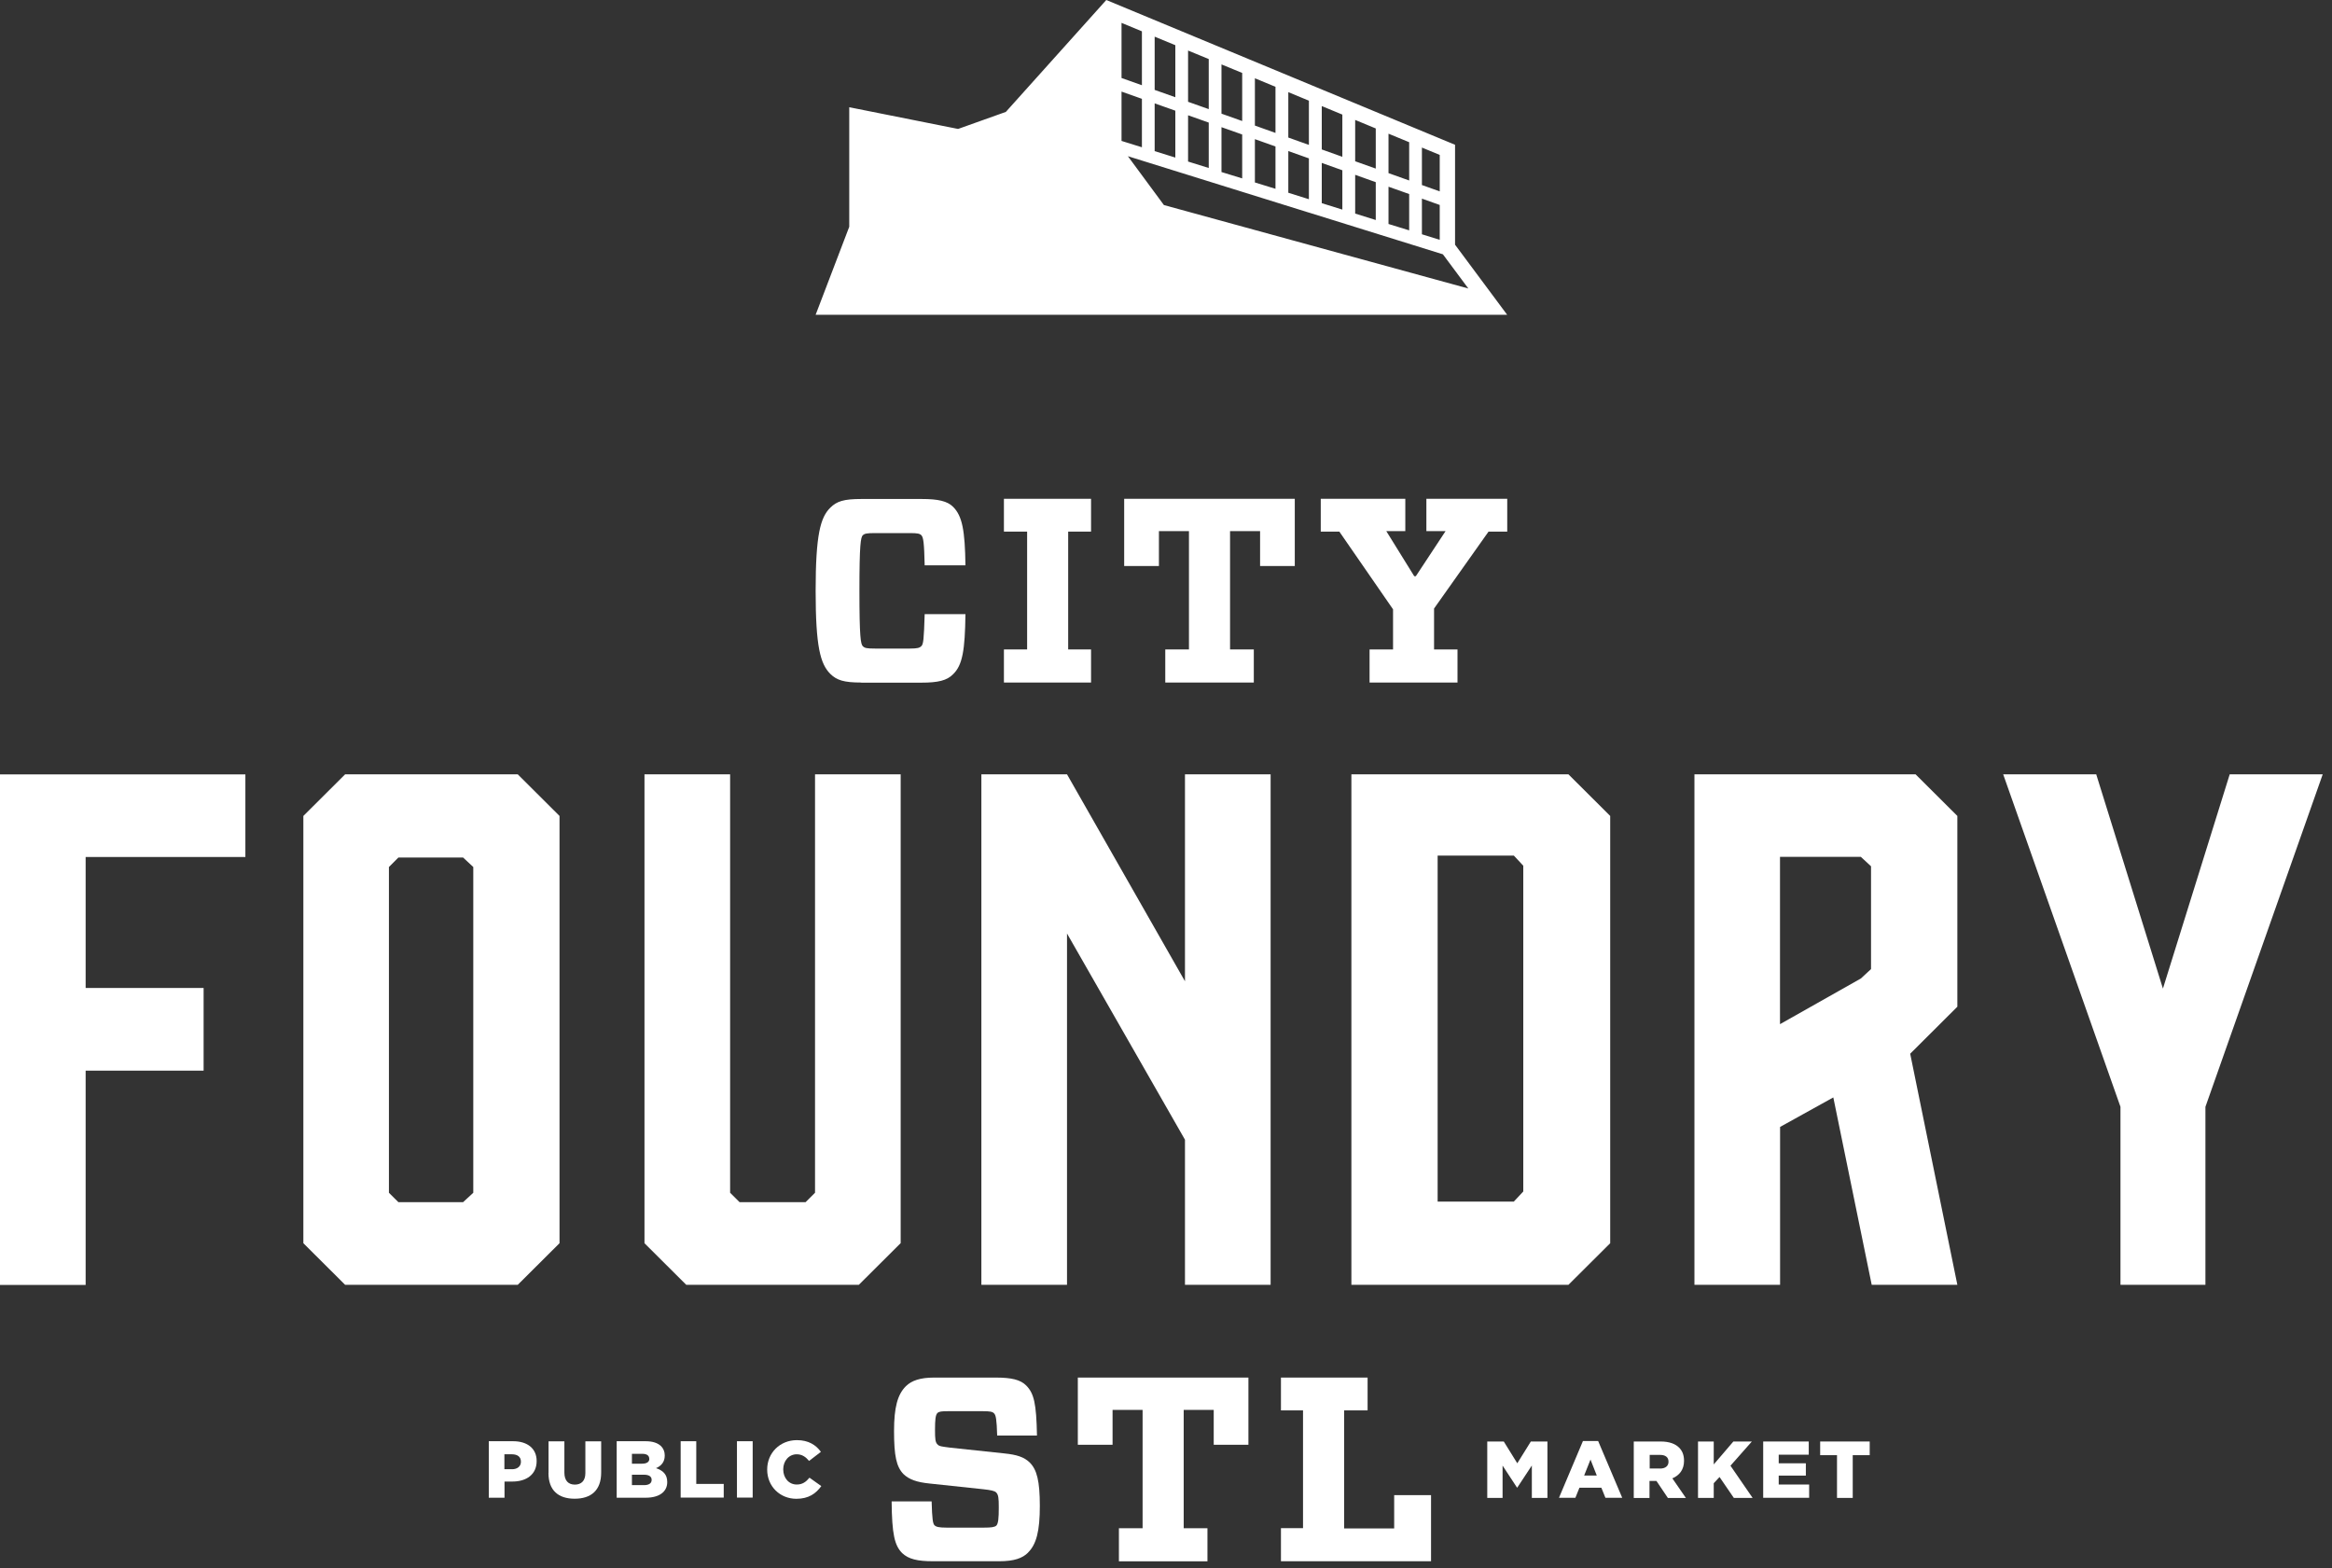
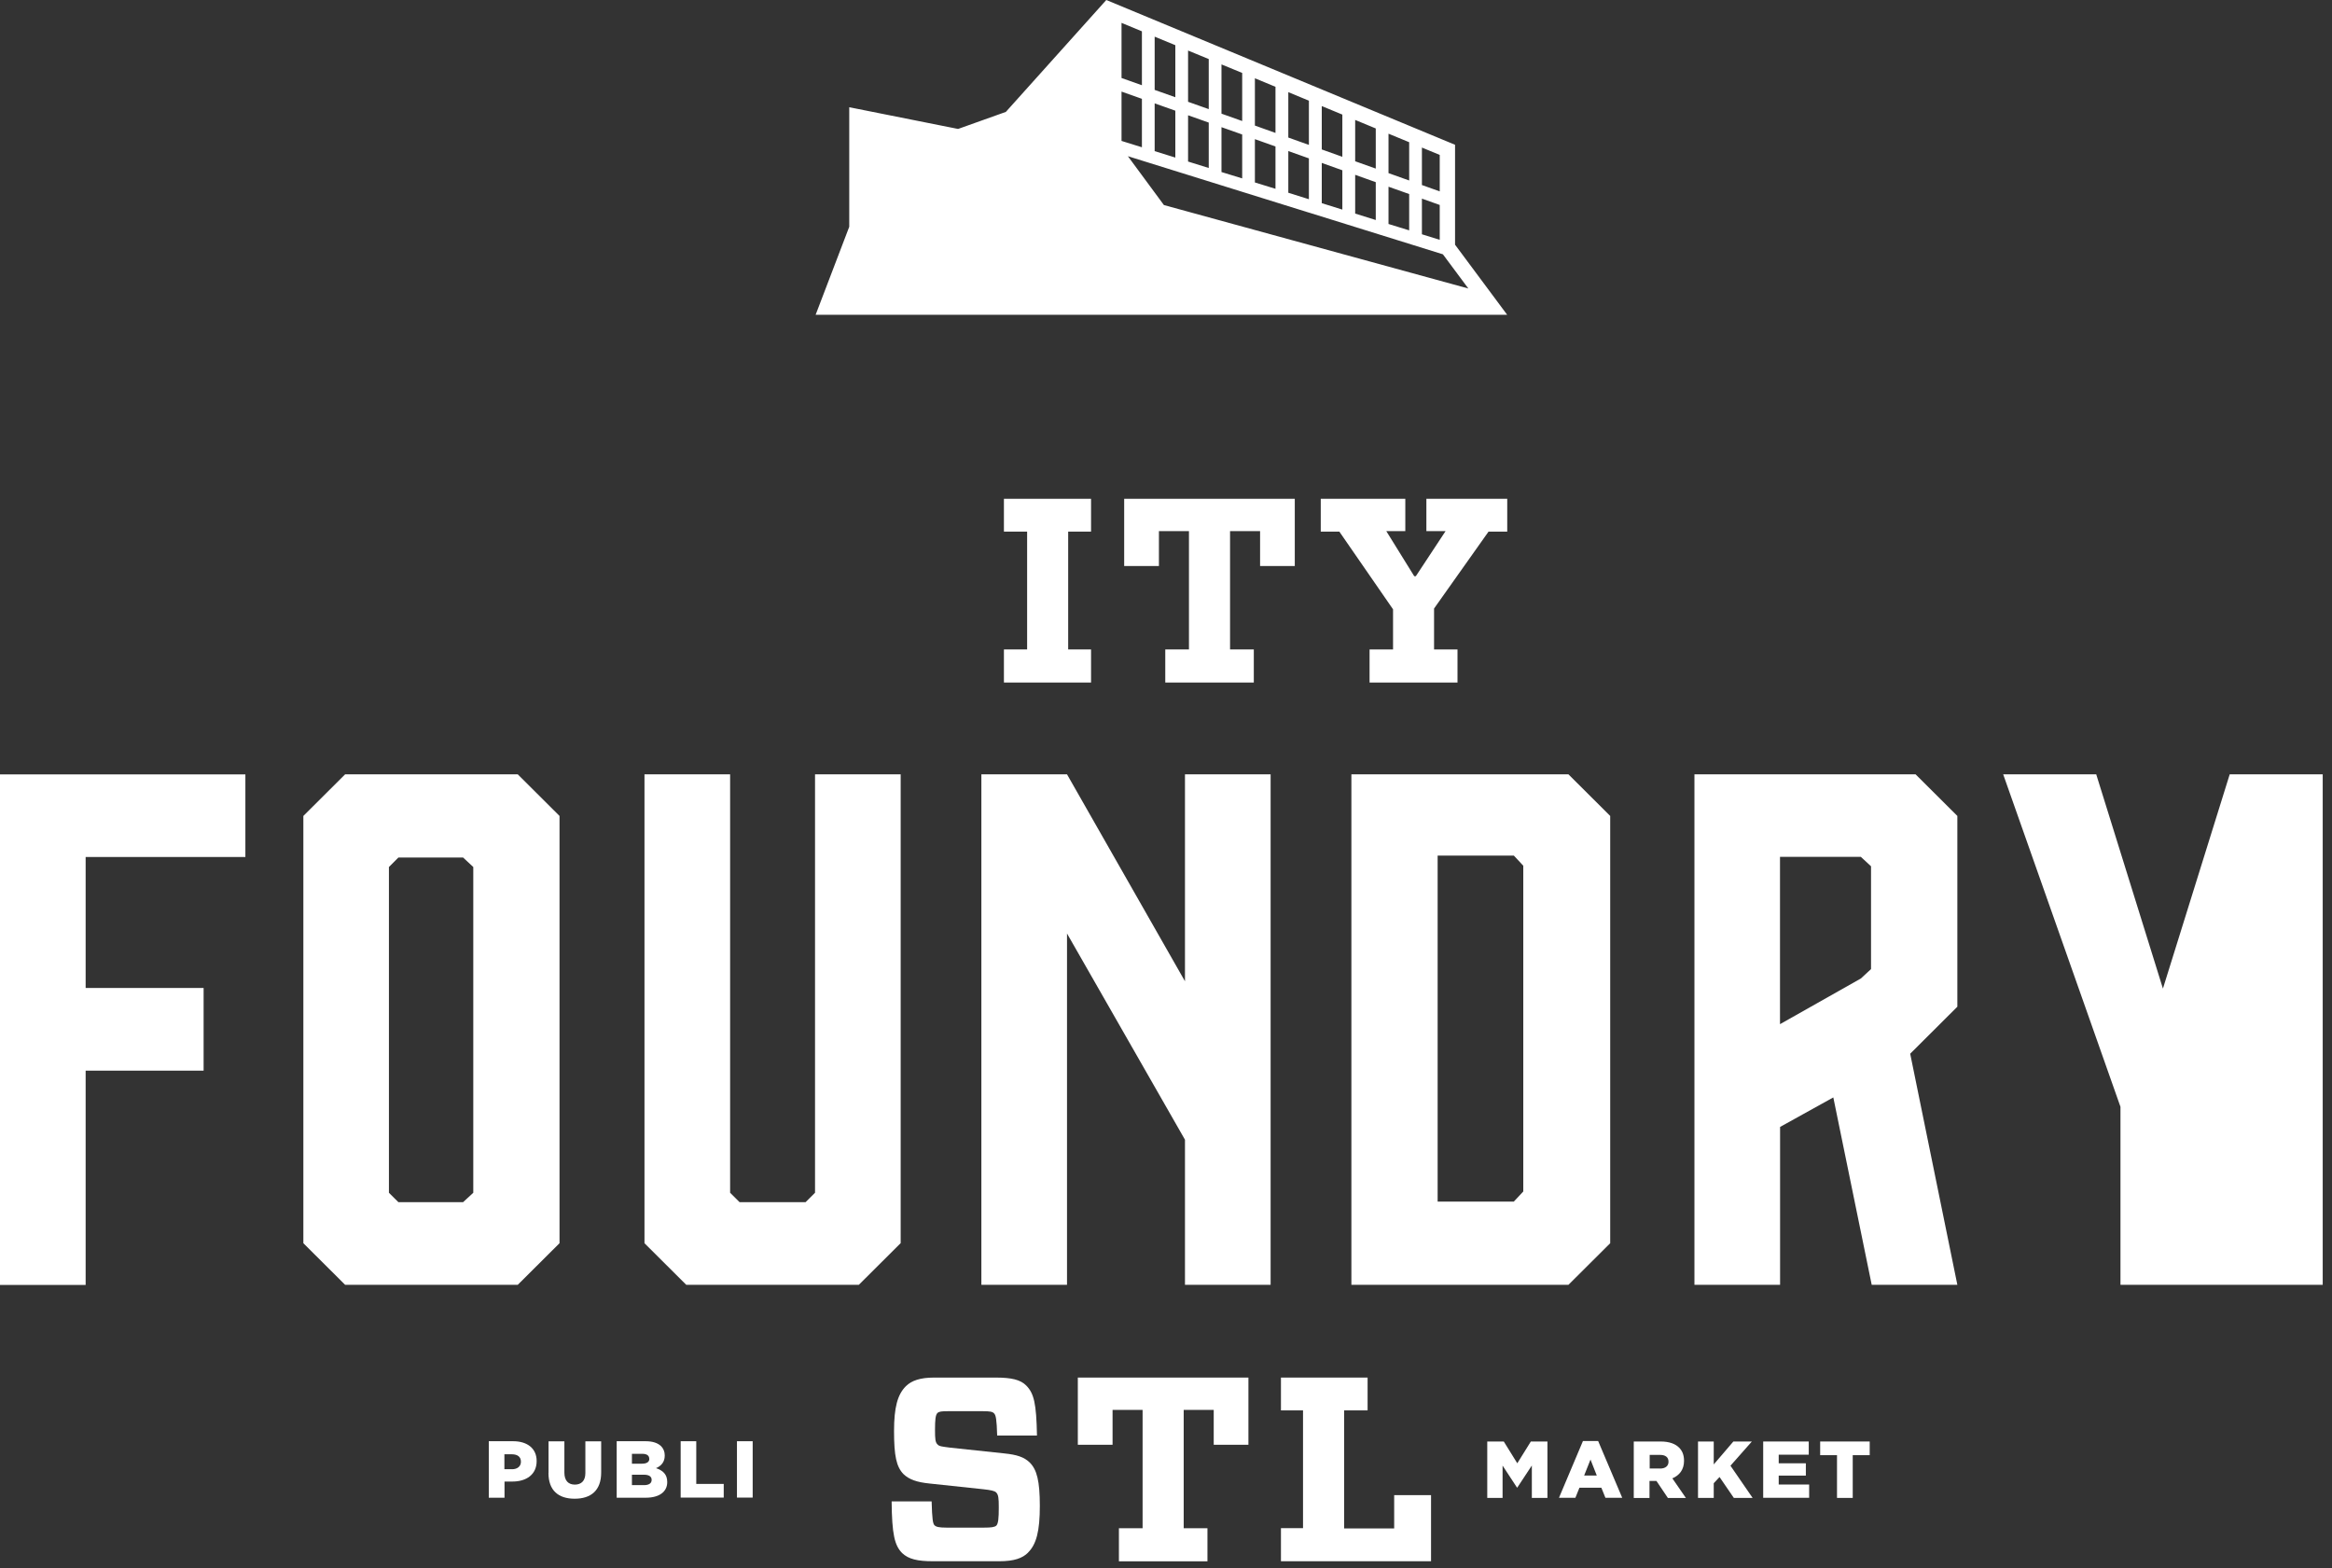
<svg xmlns="http://www.w3.org/2000/svg" width="58" height="39" viewBox="0 0 58 39" fill="none">
  <rect x="0" y="0" width="58" height="39" fill="#333333" stroke="none" />
  <g id="Group 7">
    <path id="Vector" d="M6.103 19.259V21.315H2.13V24.573H5.064V26.629H2.13V31.959H0V19.261H6.103V19.259Z" fill="white" />
    <path id="Vector_2" d="M13.916 20.294V30.921L12.877 31.956H8.584L7.545 30.921V20.294L8.584 19.259H12.877L13.916 20.294ZM11.518 21.329H9.908L9.673 21.564V29.666L9.908 29.9H11.518L11.771 29.666V21.564L11.518 21.329Z" fill="white" />
    <path id="Vector_3" d="M22.399 30.921L21.36 31.956H17.068L16.029 30.921V19.259H18.159V29.666L18.394 29.9H20.036L20.271 29.666V19.259H22.401V30.921H22.399Z" fill="white" />
    <path id="Vector_4" d="M24.408 31.956V19.259H26.538L29.472 24.406V19.259H31.602V31.956H29.472V28.347L26.538 23.218V31.956H24.408Z" fill="white" />
    <path id="Vector_5" d="M39.009 19.259L40.048 20.294V30.921L39.009 31.956H33.611V19.259H39.009ZM37.651 29.886L37.886 29.634V21.532L37.651 21.28H35.756V29.886H37.651Z" fill="white" />
    <path id="Vector_6" d="M48.682 25.039L47.509 26.208L48.682 31.956H46.552L45.597 27.295L44.273 28.029V31.956H42.143V19.259H47.643L48.682 20.294V25.039ZM46.535 21.546L46.282 21.312H44.271V25.473L46.282 24.337L46.535 24.103V21.546Z" fill="white" />
-     <path id="Vector_7" d="M54.852 31.956H52.739V27.529L49.822 19.259H52.136L53.795 24.588L55.456 19.259H57.769L54.852 27.529V31.956Z" fill="white" />
-     <path id="Vector_8" d="M21.419 16.976C20.986 16.976 20.811 16.917 20.652 16.762C20.403 16.513 20.286 16.089 20.286 14.694C20.286 13.299 20.405 12.867 20.652 12.626C20.811 12.468 20.986 12.411 21.419 12.411H22.926C23.332 12.411 23.562 12.463 23.705 12.606C23.935 12.835 24 13.2 24.012 14.06H22.998C22.985 13.498 22.966 13.363 22.914 13.311C22.874 13.271 22.815 13.259 22.632 13.259H21.761C21.558 13.259 21.506 13.271 21.459 13.311C21.407 13.37 21.375 13.533 21.375 14.694C21.375 15.855 21.407 16.017 21.459 16.072C21.506 16.119 21.558 16.131 21.761 16.131H22.632C22.822 16.131 22.874 16.111 22.914 16.072C22.966 16.02 22.978 15.914 22.998 15.275H24.012C24 16.17 23.94 16.543 23.705 16.769C23.554 16.927 23.324 16.979 22.919 16.979H21.419V16.976Z" fill="white" />
+     <path id="Vector_7" d="M54.852 31.956H52.739V27.529L49.822 19.259H52.136L53.795 24.588L55.456 19.259H57.769V31.956Z" fill="white" />
    <path id="Vector_9" d="M27.136 16.153V16.976H24.969V16.153H25.546V13.222H24.969V12.406H27.136V13.222H26.567V16.153H27.136Z" fill="white" />
    <path id="Vector_10" d="M31.184 16.153V16.976H28.982V16.153H29.571V13.21H28.824V14.078H27.96V12.406H32.203V14.078H31.34V13.21H30.593V16.153H31.181H31.184Z" fill="white" />
    <path id="Vector_11" d="M33.306 13.222H32.849V12.406H34.952V13.21H34.479L35.174 14.331H35.214L35.953 13.21H35.476V12.406H37.487V13.222H37.022L35.667 15.135V16.153H36.25V16.976H34.063V16.153H34.647V15.155L33.311 13.222H33.306Z" fill="white" />
    <path id="Vector_12" d="M25.57 38.616C25.432 38.755 25.224 38.831 24.855 38.831H23.205C22.82 38.831 22.597 38.779 22.439 38.629C22.248 38.439 22.184 38.158 22.176 37.342H23.171C23.183 37.793 23.203 37.897 23.242 37.936C23.282 37.975 23.346 37.995 23.544 37.995H24.467C24.658 37.995 24.737 37.983 24.781 37.944C24.828 37.892 24.841 37.769 24.841 37.492C24.841 37.263 24.833 37.179 24.776 37.12C24.737 37.081 24.645 37.061 24.462 37.041L23.119 36.898C22.805 36.866 22.614 36.8 22.471 36.664C22.295 36.482 22.236 36.213 22.236 35.594C22.236 35.013 22.32 34.687 22.53 34.478C22.669 34.34 22.884 34.263 23.23 34.263H24.762C25.155 34.263 25.378 34.315 25.521 34.458C25.716 34.653 25.776 34.902 25.791 35.705H24.801C24.789 35.294 24.769 35.197 24.722 35.151C24.682 35.111 24.623 35.099 24.44 35.099H23.589C23.418 35.099 23.354 35.106 23.314 35.146C23.267 35.193 23.255 35.316 23.255 35.562C23.255 35.792 23.262 35.875 23.319 35.927C23.359 35.974 23.43 35.979 23.633 36.006L24.977 36.149C25.291 36.181 25.474 36.24 25.613 36.378C25.788 36.553 25.862 36.834 25.862 37.455C25.862 38.077 25.778 38.409 25.568 38.616H25.57Z" fill="white" />
    <path id="Vector_13" d="M30.031 38.01V38.833H27.829V38.01H28.418V35.067H27.671V35.934H26.807V34.263H31.05V35.934H30.187V35.067H29.44V38.01H30.029H30.031Z" fill="white" />
    <path id="Vector_14" d="M32.408 35.079H31.859V34.263H34.014V35.079H33.43V38.015H34.675V37.187H35.592V38.831H31.859V38.008H32.408V35.077V35.079Z" fill="white" />
    <path id="Vector_15" d="M12.157 35.846H12.763C13.117 35.846 13.347 36.028 13.347 36.336V36.341C13.347 36.674 13.092 36.849 12.743 36.849H12.548V37.251H12.157V35.848V35.846ZM12.733 36.543C12.87 36.543 12.956 36.469 12.956 36.358V36.354C12.956 36.233 12.87 36.171 12.731 36.171H12.545V36.541H12.733V36.543Z" fill="white" />
    <path id="Vector_16" d="M13.643 36.635V35.848H14.037V36.627C14.037 36.829 14.138 36.925 14.297 36.925C14.455 36.925 14.559 36.834 14.559 36.637V35.848H14.952V36.625C14.952 37.076 14.693 37.276 14.292 37.276C13.891 37.276 13.641 37.073 13.641 36.635H13.643Z" fill="white" />
    <path id="Vector_17" d="M15.336 35.846H16.058C16.234 35.846 16.36 35.89 16.442 35.969C16.499 36.028 16.533 36.102 16.533 36.198V36.203C16.533 36.366 16.442 36.462 16.316 36.516C16.486 36.573 16.595 36.669 16.595 36.859V36.864C16.595 37.103 16.397 37.251 16.063 37.251H15.338V35.848L15.336 35.846ZM16.147 36.28C16.147 36.201 16.085 36.159 15.972 36.159H15.717V36.405H15.962C16.081 36.405 16.15 36.366 16.15 36.282V36.277L16.147 36.28ZM16.014 36.679H15.717V36.938H16.019C16.14 36.938 16.207 36.891 16.207 36.81V36.805C16.207 36.728 16.147 36.679 16.016 36.679H16.014Z" fill="white" />
    <path id="Vector_18" d="M16.927 35.846H17.317V36.908H18V37.248H16.929V35.846H16.927Z" fill="white" />
    <path id="Vector_19" d="M18.329 35.846H18.72V37.248H18.329V35.846Z" fill="white" />
-     <path id="Vector_20" d="M19.081 36.553V36.548C19.081 36.139 19.396 35.819 19.821 35.819C20.108 35.819 20.294 35.94 20.417 36.11L20.123 36.336C20.041 36.238 19.95 36.171 19.816 36.171C19.618 36.171 19.48 36.339 19.48 36.543V36.548C19.48 36.758 19.618 36.923 19.816 36.923C19.962 36.923 20.049 36.854 20.133 36.753L20.427 36.962C20.294 37.145 20.116 37.278 19.806 37.278C19.403 37.278 19.081 36.972 19.081 36.553Z" fill="white" />
    <path id="Vector_21" d="M36.988 35.853H37.401L37.737 36.395L38.074 35.853H38.487V37.256H38.099V36.45L37.737 36.999H37.73L37.371 36.452V37.256H36.99V35.853H36.988Z" fill="white" />
    <path id="Vector_22" d="M39.373 35.841H39.748L40.347 37.253H39.929L39.828 37.002H39.283L39.182 37.253H38.774L39.37 35.841H39.373ZM39.714 36.699L39.558 36.302L39.4 36.699H39.716H39.714Z" fill="white" />
    <path id="Vector_23" d="M40.637 35.853H41.302C41.517 35.853 41.666 35.91 41.76 36.004C41.842 36.085 41.884 36.191 41.884 36.331V36.336C41.884 36.553 41.77 36.694 41.594 36.77L41.931 37.258H41.483L41.198 36.834H41.025V37.258H40.634V35.856L40.637 35.853ZM41.288 36.526C41.419 36.526 41.498 36.462 41.498 36.358V36.353C41.498 36.24 41.416 36.186 41.288 36.186H41.03V36.524H41.29L41.288 36.526Z" fill="white" />
    <path id="Vector_24" d="M42.232 35.853H42.623V36.423L43.111 35.853H43.571L43.039 36.455L43.59 37.256H43.123L42.767 36.736L42.623 36.891V37.256H42.232V35.853Z" fill="white" />
    <path id="Vector_25" d="M43.853 35.853H44.986V36.181H44.239V36.395H44.914V36.701H44.239V36.923H44.996V37.253H43.853V35.851V35.853Z" fill="white" />
    <path id="Vector_26" d="M45.691 36.193H45.27V35.853H46.502V36.193H46.08V37.256H45.689V36.193H45.691Z" fill="white" />
    <path id="Vector_27" d="M37.485 7.829L36.189 6.086V3.601L27.515 0L25.017 2.783L23.829 3.207L21.122 2.667V5.64L20.286 7.829H29.39H37.485ZM35.365 3.67L35.808 3.853V4.76L35.365 4.602V3.668V3.67ZM35.365 4.94L35.808 5.098V5.965L35.365 5.827V4.937V4.94ZM34.534 3.325L35.048 3.537V4.489L34.534 4.306V3.325ZM34.534 4.644L35.048 4.826V5.729L34.534 5.571V4.644ZM33.705 2.983L34.217 3.195V4.193L33.705 4.011V2.98V2.983ZM33.705 4.348L34.217 4.531V5.472L33.705 5.312V4.348ZM32.874 2.638L33.386 2.85V3.9L32.874 3.717V2.638ZM32.874 4.052L33.386 4.235V5.213L32.874 5.053V4.05V4.052ZM32.042 2.292L32.554 2.504V3.604L32.042 3.421V2.292ZM32.042 3.757L32.554 3.939V4.955L32.042 4.794V3.754V3.757ZM31.211 1.947L31.723 2.159V3.306L31.211 3.123V1.947ZM31.211 3.461L31.723 3.643V4.696L31.211 4.538V3.461ZM30.38 1.602L30.895 1.814V3.01L30.38 2.827V1.602ZM30.38 3.163L30.895 3.345V4.437L30.38 4.279V3.163ZM29.549 1.257L30.063 1.469V2.714L29.549 2.532V1.26V1.257ZM29.549 2.867L30.063 3.049V4.178L29.549 4.018V2.867ZM28.718 0.912L29.232 1.124V2.418L28.718 2.236V0.91V0.912ZM28.718 2.571L29.232 2.753V3.919L28.718 3.759V2.571ZM27.894 0.569L28.401 0.779V2.12L27.894 1.94V0.567V0.569ZM27.894 2.278L28.401 2.458V3.663L27.894 3.505V2.278ZM28.948 5.1L28.052 3.885L32.552 5.287H32.554L35.887 6.325L36.52 7.176L28.948 5.1Z" fill="white" />
  </g>
</svg>